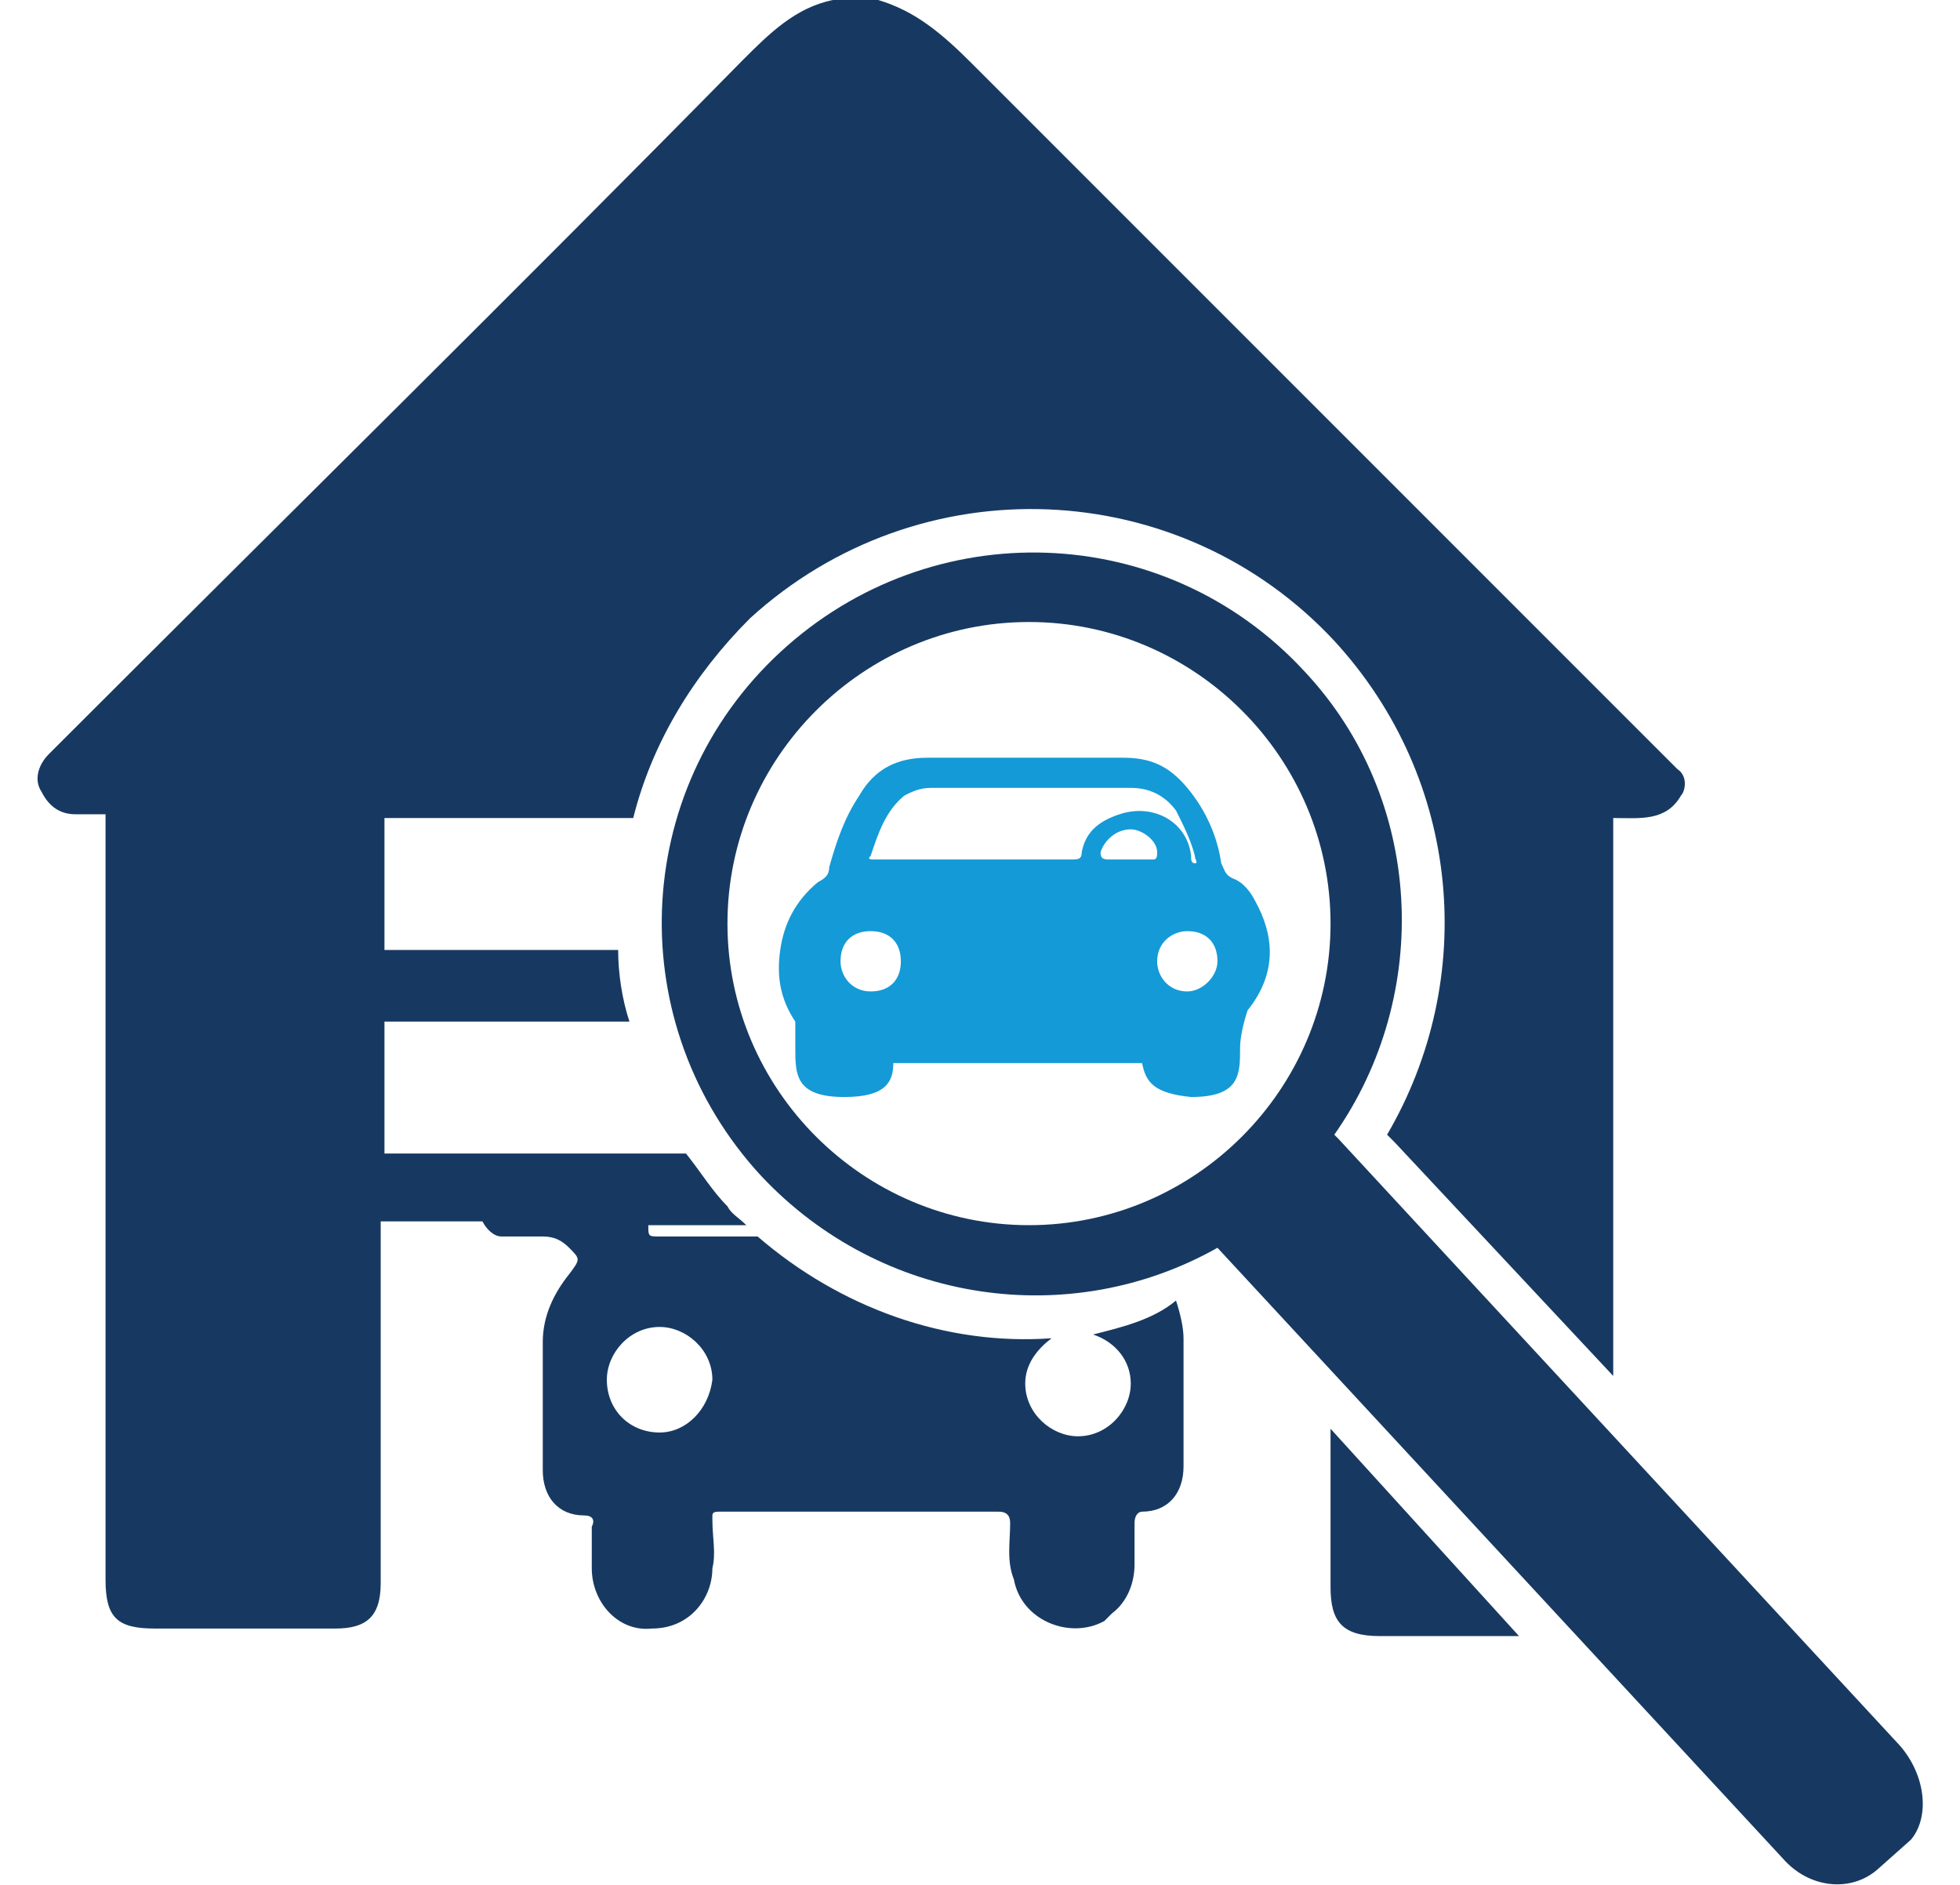
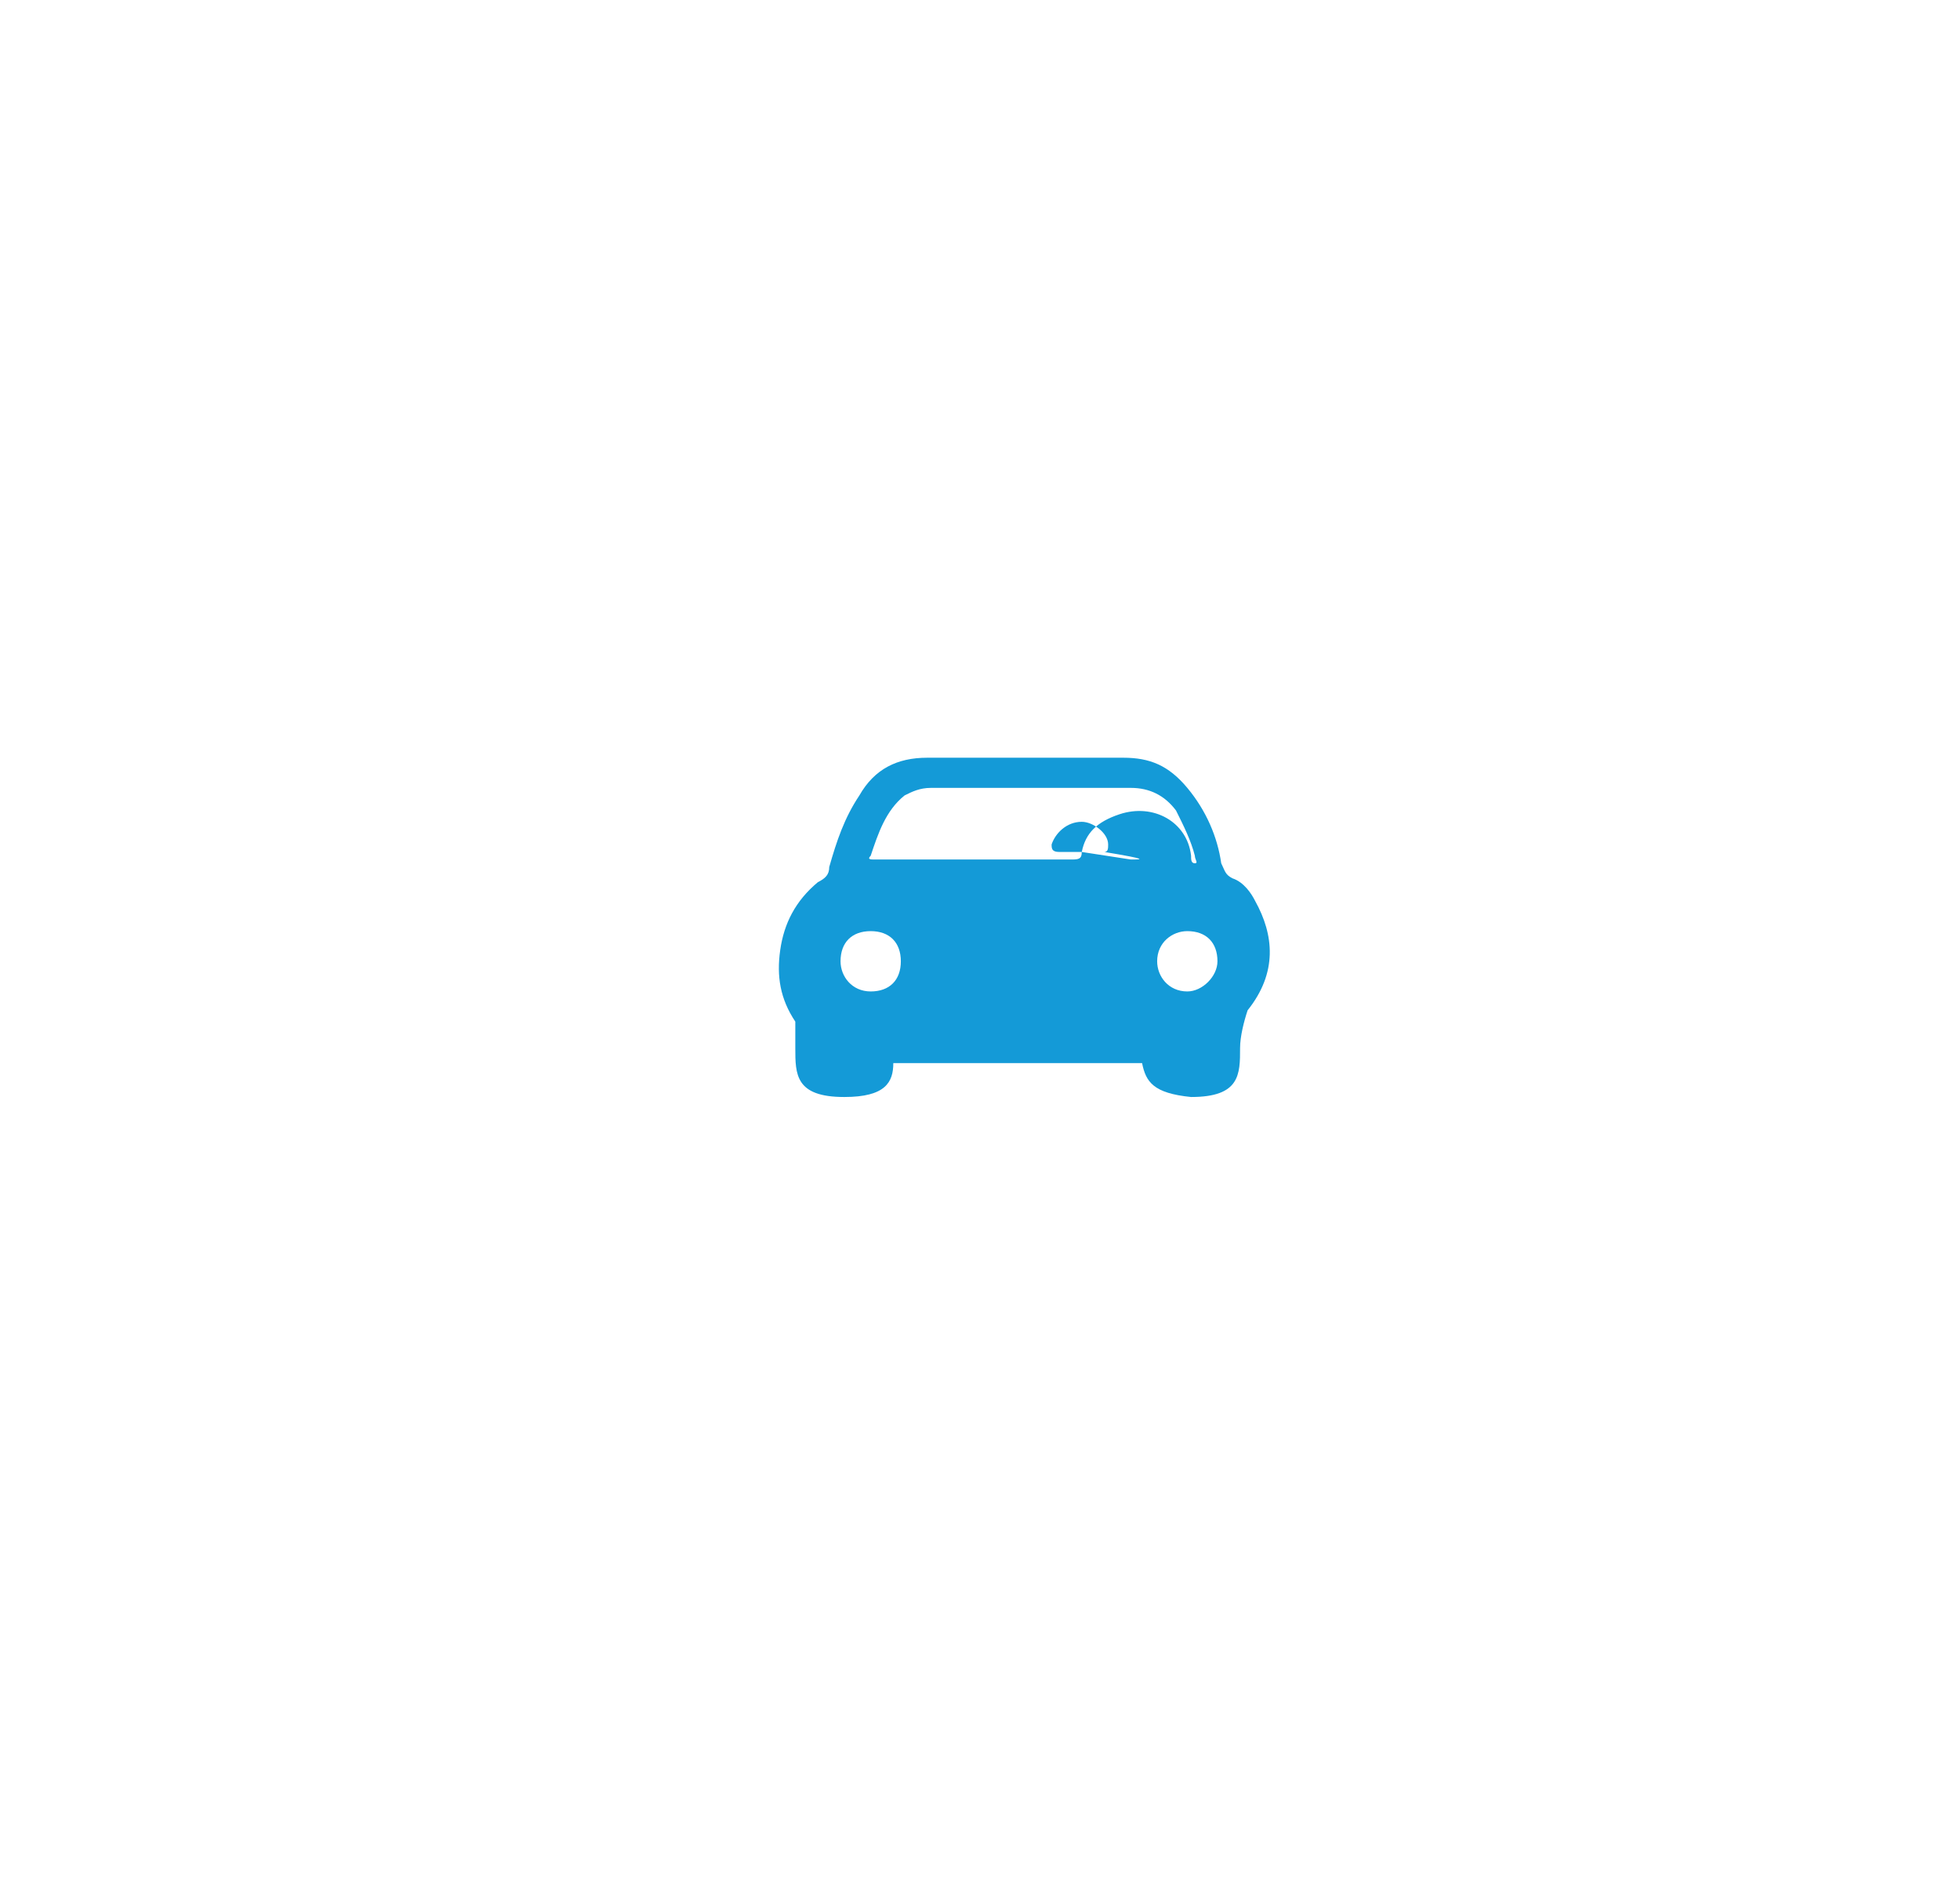
<svg xmlns="http://www.w3.org/2000/svg" version="1.1" x="0px" y="0px" viewBox="0 0 52 50" style="enable-background:new 0 0 52 50;" xml:space="preserve">
  <style type="text/css">
	.st0{fill:#173961;}
	.st1{fill:#149AD7;}
</style>
  <g id="Vrstva_1">
</g>
  <g id="Vrstva_2">
    <g>
      <g>
-         <path class="st0" d="M29,35.4c0.6,0.2,1,0.7,1,1.3c0,0.7-0.6,1.4-1.4,1.4c-0.7,0-1.4-0.6-1.4-1.4c0-0.5,0.3-0.9,0.7-1.2     c-2.8,0.2-5.6-0.8-7.8-2.7c-1.3,0-2.6,0-2.6,0c-0.3,0-0.3,0-0.3-0.3h2.6c-0.2-0.2-0.4-0.3-0.5-0.5c-0.4-0.4-0.7-0.9-1.1-1.4     c-2.7,0-5.4,0-8,0c0-1.1,0-2.3,0-3.5c2.2,0,4.3,0,6.5,0c-0.2-0.6-0.3-1.3-0.3-1.9c-2.1,0-4.1,0-6.2,0c0-1.2,0-2.3,0-3.5     c2.2,0,4.4,0,6.6,0c0.5-2,1.6-3.8,3.1-5.3c4.5-4.1,11.4-3.8,15.5,0.6c3.4,3.7,3.8,9,1.4,13.1c0.1,0.1,0.1,0.1,0.2,0.2l5.8,6.2     c0-4.8,0-9.6,0-14.3c0-0.2,0-0.3,0-0.5c0.7,0,1.4,0.1,1.8-0.6c0.1-0.1,0.2-0.5-0.1-0.7c-0.3-0.3-0.5-0.5-0.8-0.8     c-6-6-11.9-11.9-17.9-17.9C25,0.9,24.3,0.3,23.3,0c-0.4,0-0.8,0-1.2,0c-1,0.2-1.7,0.9-2.4,1.6c-6,6.1-12.1,12.1-18.1,18.1     c-0.1,0.1-0.2,0.2-0.3,0.3c-0.3,0.3-0.4,0.7-0.2,1c0.2,0.4,0.5,0.6,0.9,0.6c0.2,0,0.5,0,0.8,0c0,0.2,0,0.4,0,0.5     c0,6.6,0,13.2,0,19.8c0,1,0.3,1.3,1.3,1.3c1.6,0,3.2,0,4.8,0c0.8,0,1.2-0.3,1.2-1.2c0-3.1,0-6.1,0-9.1c0-0.1,0-0.3,0-0.5     c0.3,0,0.6,0,0.8,0v0h1.9c0.1,0.2,0.3,0.4,0.5,0.4c0.4,0,0.7,0,1.1,0c0.3,0,0.5,0.1,0.7,0.3c0.3,0.3,0.3,0.3,0,0.7     c-0.4,0.5-0.7,1.1-0.7,1.8c0,1.1,0,2.3,0,3.4c0,0.7,0.4,1.2,1.1,1.2c0.2,0,0.3,0.1,0.2,0.3c0,0.4,0,0.7,0,1.1     c0,0.9,0.7,1.7,1.6,1.6c1,0,1.6-0.8,1.6-1.6c0.1-0.4,0-0.8,0-1.3c0-0.1,0-0.1,0-0.1c0-0.1,0.1-0.1,0.2-0.1c0.3,0,0.6,0,1,0     c0.1,0,5.3,0,5.7,0c0.2,0,0.5,0,0.7,0c0.2,0,0.3,0.1,0.3,0.3c0,0.5-0.1,1,0.1,1.5c0.2,1.1,1.5,1.6,2.4,1.1     c0.1-0.1,0.1-0.1,0.2-0.2c0.4-0.3,0.6-0.8,0.6-1.3c0-0.4,0-0.7,0-1.1c0-0.2,0.1-0.3,0.2-0.3c0.7,0,1.1-0.5,1.1-1.2     c0-1.1,0-2.3,0-3.4c0-0.3-0.1-0.7-0.2-1C30.6,35,29.8,35.2,29,35.4z M17.5,38c-0.8,0-1.4-0.6-1.4-1.4c0-0.7,0.6-1.4,1.4-1.4     c0.7,0,1.4,0.6,1.4,1.4C18.8,37.4,18.2,38,17.5,38z" />
-         <path class="st0" d="M35.3,37.9c0,1.4,0,2.8,0,4.2c0,0.9,0.3,1.3,1.3,1.3c1.3,0,2.5,0,3.7,0L35.3,37.9z" />
-       </g>
-       <path class="st0" d="M50.4,46.3L35.5,30.2c0,0-0.1-0.1-0.1-0.1c2.6-3.7,2.4-8.9-0.8-12.3c-3.7-4-9.9-4.2-13.9-0.5    c-4,3.7-4.2,9.9-0.5,13.9c3.2,3.4,8.2,4.1,12.1,1.9l15,16.2c0.7,0.8,1.8,0.9,2.5,0.3l0.9-0.8C51.2,48.2,51.1,47.1,50.4,46.3z     M27.3,32.5c-4.4,0-8-3.6-8-8c0-4.4,3.6-8,8-8c4.4,0,8,3.6,8,8C35.3,28.9,31.7,32.5,27.3,32.5z" />
-       <path class="st1" d="M33.3,23.9c-0.1-0.2-0.3-0.5-0.6-0.6c-0.2-0.1-0.2-0.2-0.3-0.4c-0.1-0.7-0.4-1.4-0.9-2    c-0.5-0.6-1-0.8-1.7-0.8c-1.7,0-3.5,0-5.2,0c-0.8,0-1.4,0.3-1.8,1c-0.4,0.6-0.6,1.2-0.8,1.9c0,0.2-0.1,0.3-0.3,0.4    c-0.6,0.5-0.9,1.1-1,1.8c-0.1,0.7,0,1.3,0.4,1.9c0,0,0,0.1,0,0.1l0,0.6c0,0.7,0,1.3,1.3,1.3c1.1,0,1.3-0.4,1.3-0.9    c0.1,0,0.2,0,0.2,0c2.1,0,4.1,0,6.2,0c0,0,0.1,0,0.2,0c0.1,0.5,0.3,0.8,1.3,0.9h0c0,0,0,0,0,0c0,0,0,0,0,0c1.3,0,1.3-0.6,1.3-1.3    c0-0.3,0.1-0.7,0.2-1C33.9,25.8,33.8,24.8,33.3,23.9z M23.1,26.3c-0.5,0-0.8-0.4-0.8-0.8c0-0.5,0.3-0.8,0.8-0.8    c0.5,0,0.8,0.3,0.8,0.8C23.9,26,23.6,26.3,23.1,26.3z M28.7,22.6c0,0.2-0.1,0.2-0.3,0.2c-1.5,0-3.1,0-4.6,0c-0.2,0-0.4,0-0.6,0    c-0.1,0-0.2,0-0.1-0.1c0.2-0.6,0.4-1.2,0.9-1.6c0.2-0.1,0.4-0.2,0.7-0.2c0.9,0,1.8,0,2.7,0c0.8,0,1.7,0,2.6,0    c0.5,0,0.9,0.2,1.2,0.6c0.2,0.4,0.4,0.8,0.5,1.2c0,0.1,0.1,0.2,0,0.2c-0.1,0-0.1-0.1-0.1-0.2c-0.1-0.9-1-1.4-1.9-1.1    C29.1,21.8,28.8,22.1,28.7,22.6z M30,22.8c-0.2,0-0.4,0-0.6,0c-0.2,0-0.2-0.1-0.2-0.2c0.1-0.3,0.4-0.6,0.8-0.6    c0.3,0,0.7,0.3,0.7,0.6c0,0.1,0,0.2-0.1,0.2C30.5,22.8,30.3,22.8,30,22.8z M31.5,26.3c-0.5,0-0.8-0.4-0.8-0.8    c0-0.5,0.4-0.8,0.8-0.8c0.5,0,0.8,0.3,0.8,0.8C32.3,25.9,31.9,26.3,31.5,26.3z" />
+         </g>
+       <path class="st1" d="M33.3,23.9c-0.1-0.2-0.3-0.5-0.6-0.6c-0.2-0.1-0.2-0.2-0.3-0.4c-0.1-0.7-0.4-1.4-0.9-2    c-0.5-0.6-1-0.8-1.7-0.8c-1.7,0-3.5,0-5.2,0c-0.8,0-1.4,0.3-1.8,1c-0.4,0.6-0.6,1.2-0.8,1.9c0,0.2-0.1,0.3-0.3,0.4    c-0.6,0.5-0.9,1.1-1,1.8c-0.1,0.7,0,1.3,0.4,1.9c0,0,0,0.1,0,0.1l0,0.6c0,0.7,0,1.3,1.3,1.3c1.1,0,1.3-0.4,1.3-0.9    c0.1,0,0.2,0,0.2,0c2.1,0,4.1,0,6.2,0c0,0,0.1,0,0.2,0c0.1,0.5,0.3,0.8,1.3,0.9h0c0,0,0,0,0,0c0,0,0,0,0,0c1.3,0,1.3-0.6,1.3-1.3    c0-0.3,0.1-0.7,0.2-1C33.9,25.8,33.8,24.8,33.3,23.9z M23.1,26.3c-0.5,0-0.8-0.4-0.8-0.8c0-0.5,0.3-0.8,0.8-0.8    c0.5,0,0.8,0.3,0.8,0.8C23.9,26,23.6,26.3,23.1,26.3z M28.7,22.6c0,0.2-0.1,0.2-0.3,0.2c-1.5,0-3.1,0-4.6,0c-0.2,0-0.4,0-0.6,0    c-0.1,0-0.2,0-0.1-0.1c0.2-0.6,0.4-1.2,0.9-1.6c0.2-0.1,0.4-0.2,0.7-0.2c0.9,0,1.8,0,2.7,0c0.8,0,1.7,0,2.6,0    c0.5,0,0.9,0.2,1.2,0.6c0.2,0.4,0.4,0.8,0.5,1.2c0,0.1,0.1,0.2,0,0.2c-0.1,0-0.1-0.1-0.1-0.2c-0.1-0.9-1-1.4-1.9-1.1    C29.1,21.8,28.8,22.1,28.7,22.6z c-0.2,0-0.4,0-0.6,0c-0.2,0-0.2-0.1-0.2-0.2c0.1-0.3,0.4-0.6,0.8-0.6    c0.3,0,0.7,0.3,0.7,0.6c0,0.1,0,0.2-0.1,0.2C30.5,22.8,30.3,22.8,30,22.8z M31.5,26.3c-0.5,0-0.8-0.4-0.8-0.8    c0-0.5,0.4-0.8,0.8-0.8c0.5,0,0.8,0.3,0.8,0.8C32.3,25.9,31.9,26.3,31.5,26.3z" />
    </g>
  </g>
</svg>